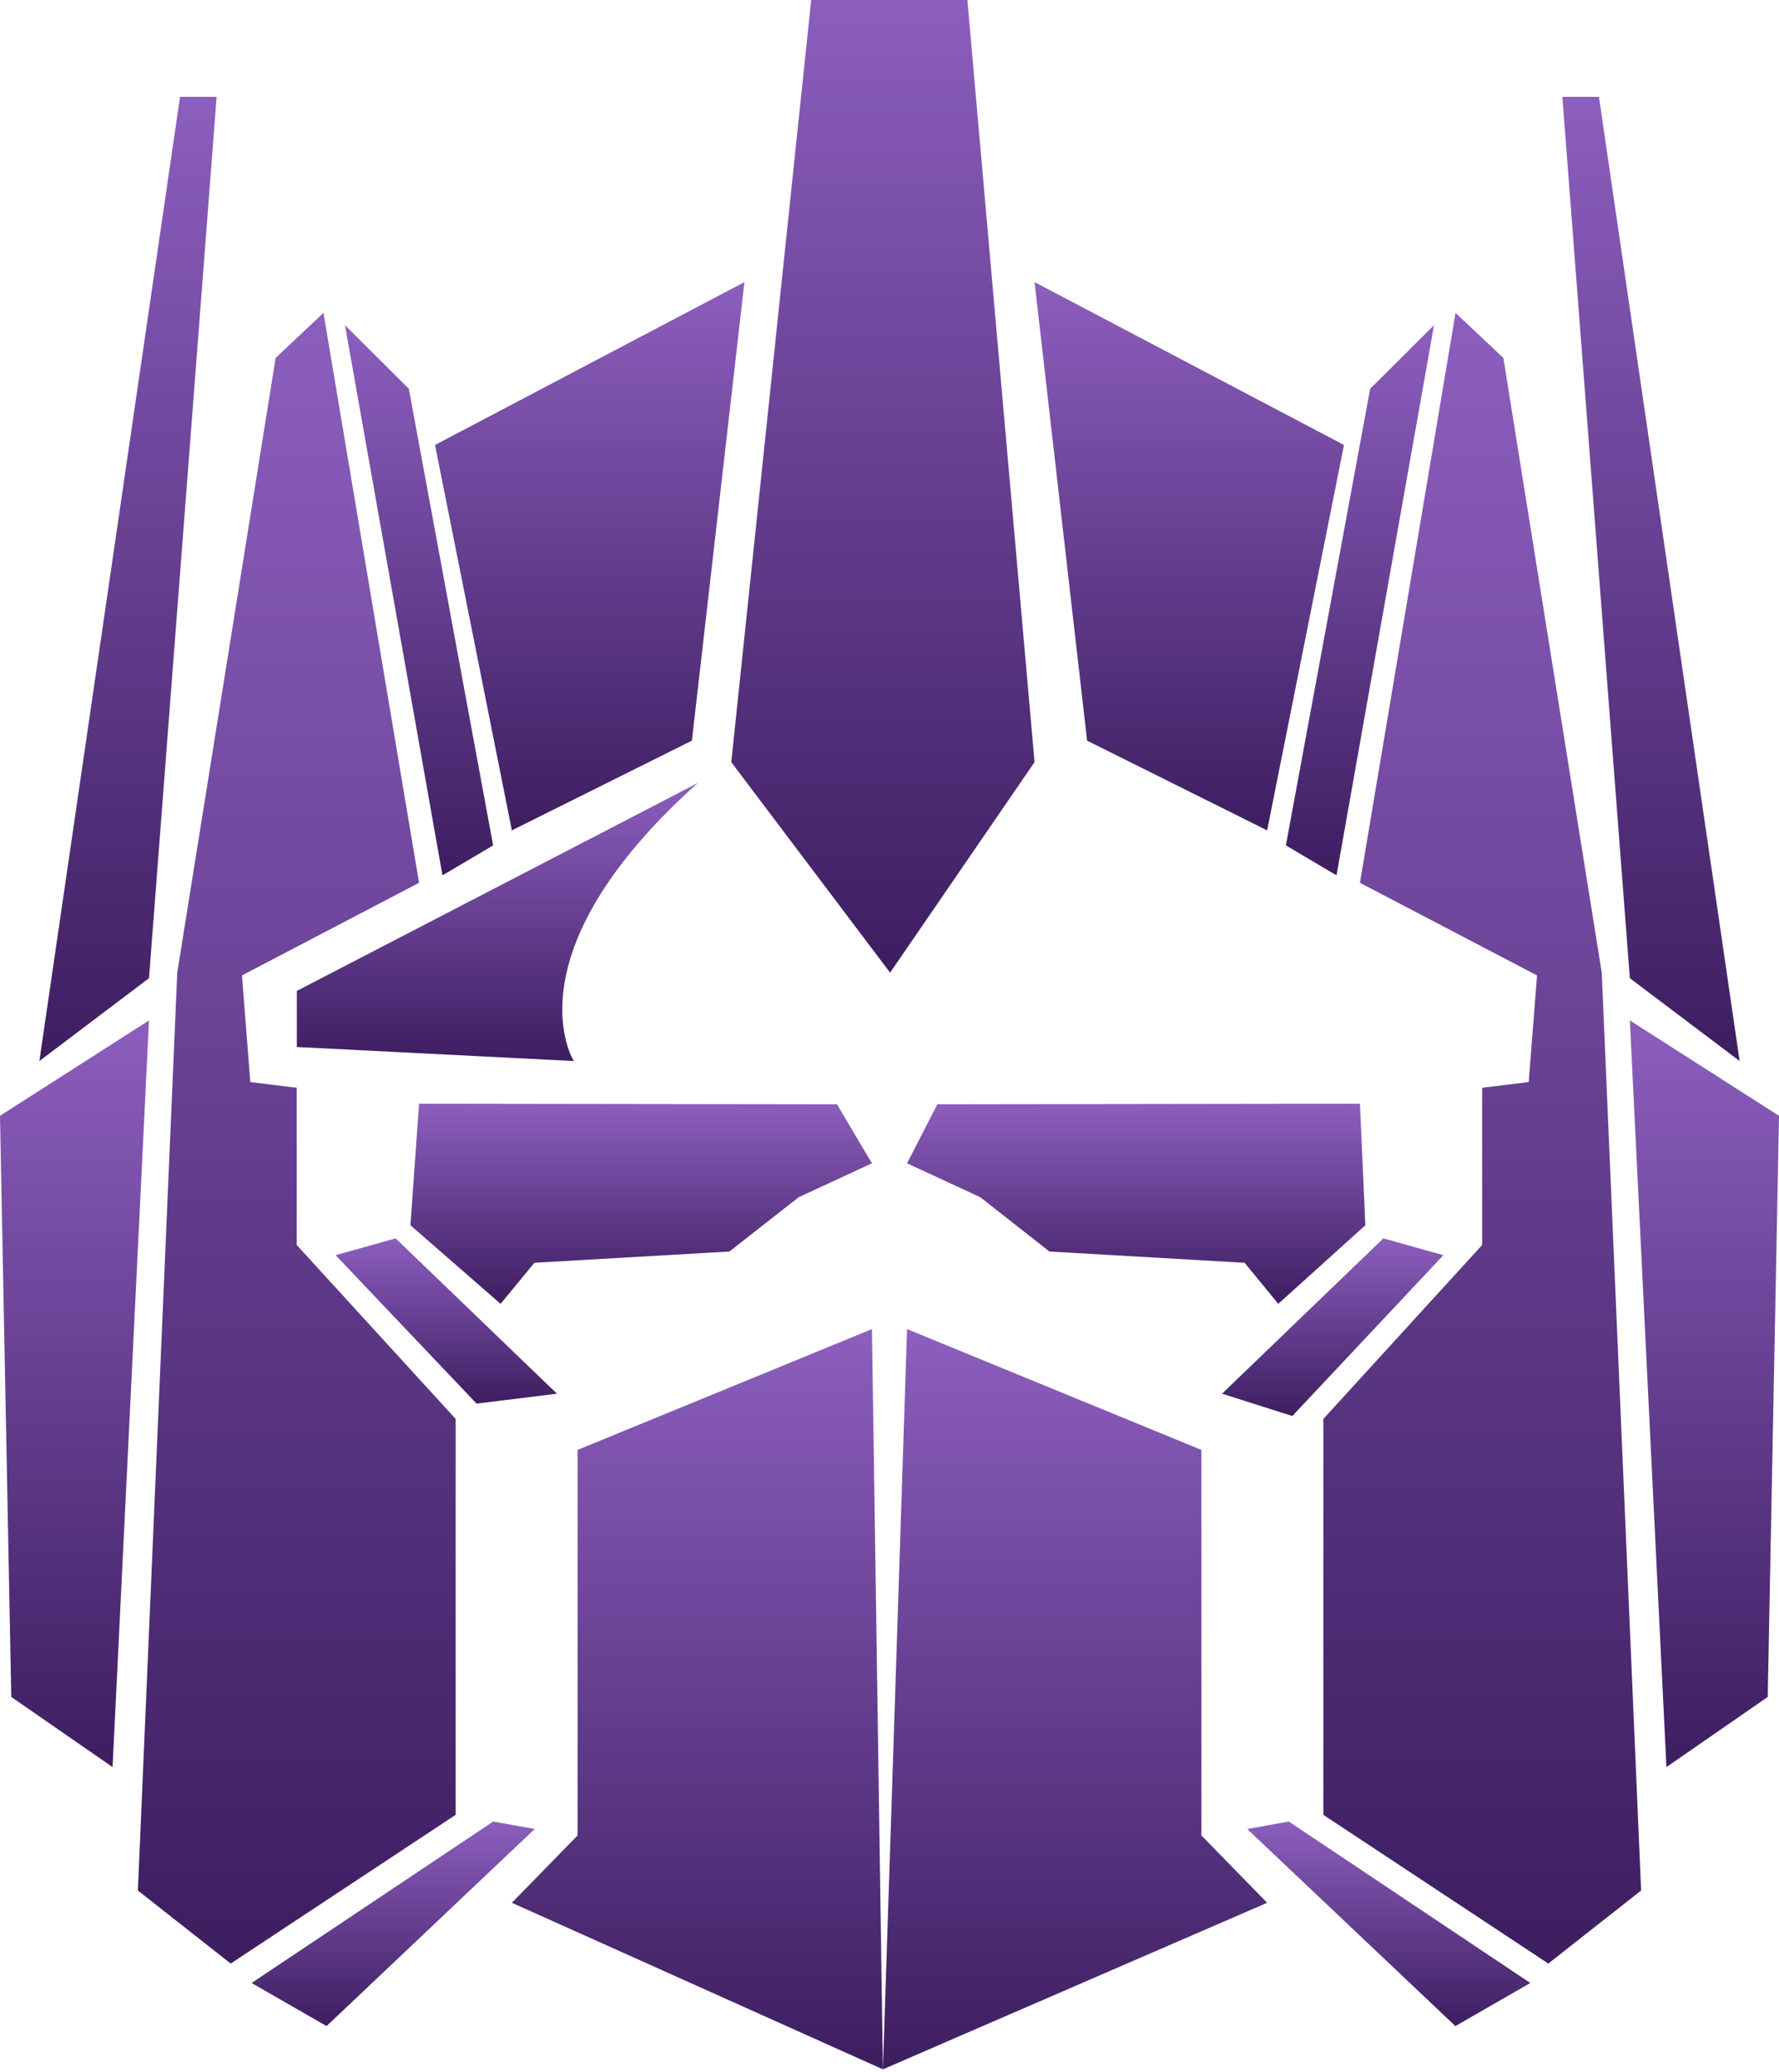
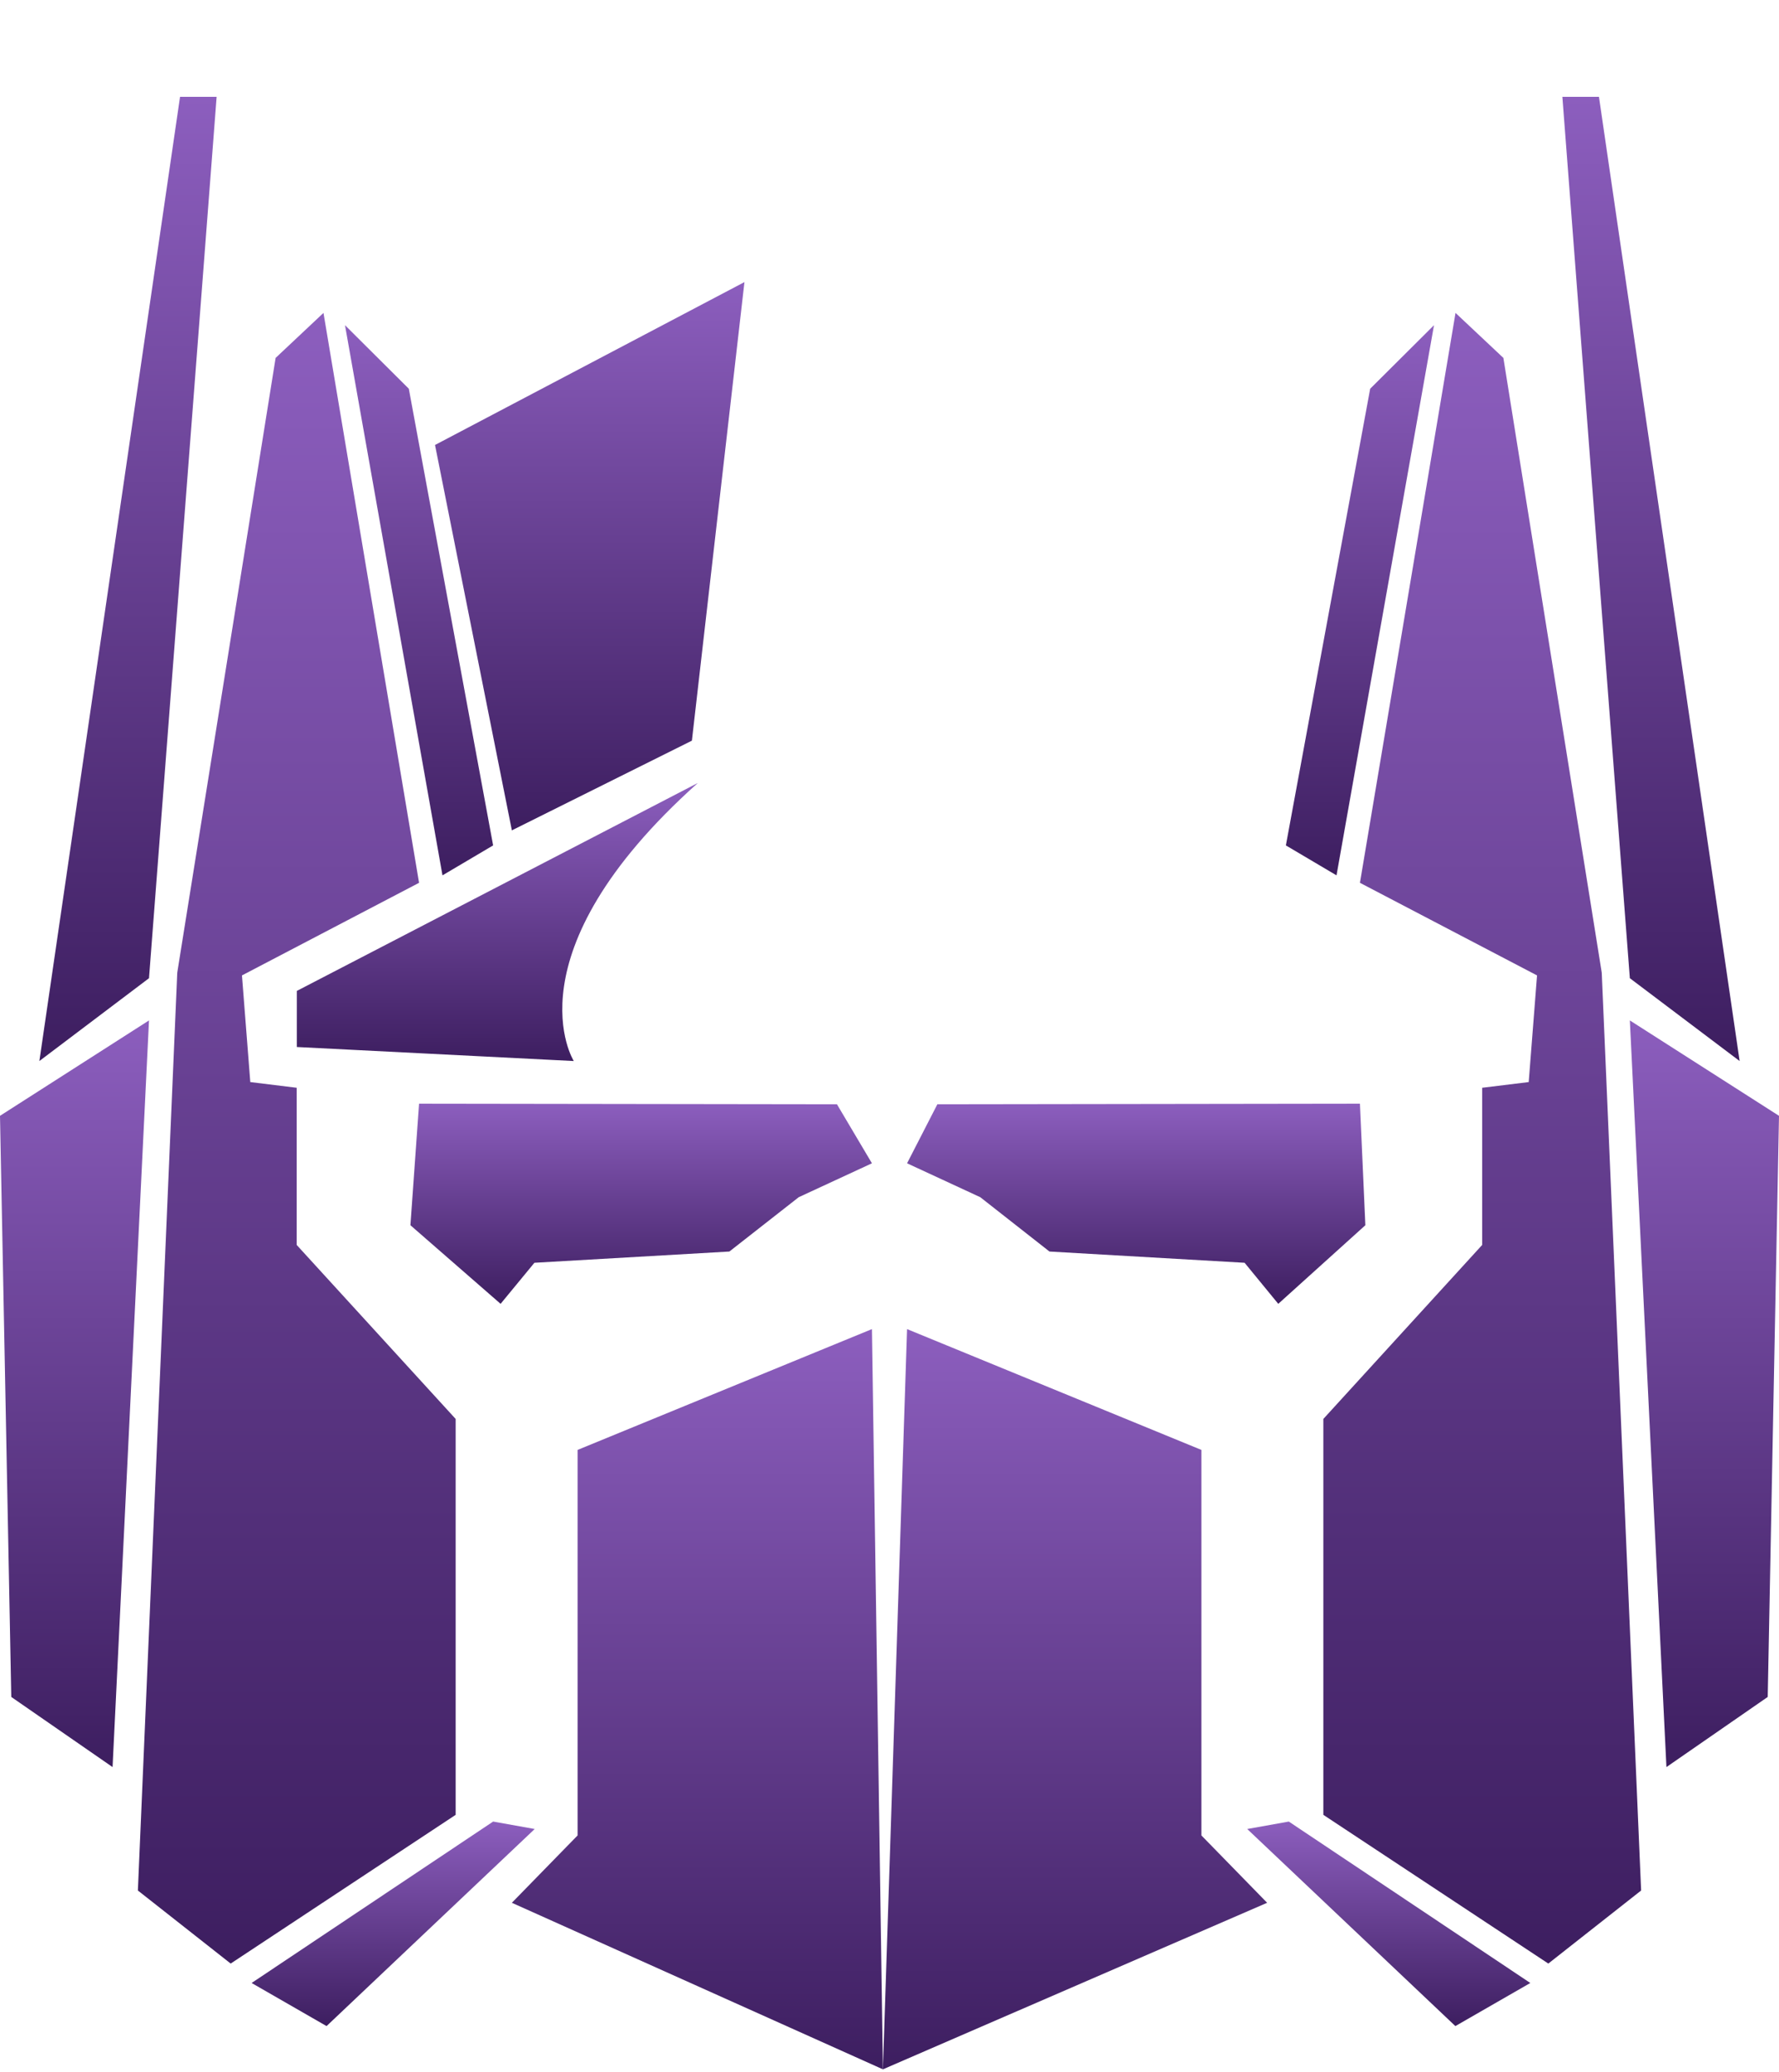
<svg xmlns="http://www.w3.org/2000/svg" width="238" height="277" viewBox="0 0 238 277" fill="none">
  <path d="M43.276 41.838L36.873 47.854L23.714 130.046L18.446 252.767L30.861 262.534L60.959 242.65V189.717L39.693 166.454V145.438L33.485 144.676L32.369 130.417L56.063 118.034L43.276 41.838Z" fill="url(#paint0_linear_2023_73)" />
  <path d="M0 149.188L1.508 226.887L15.059 236.263L19.934 136.433L0 149.188Z" fill="url(#paint1_linear_2023_73)" />
  <path d="M5.268 141.863L19.934 130.789L28.981 12.95H24.086L5.268 141.863Z" fill="url(#paint2_linear_2023_73)" />
  <path d="M46.155 43.479L54.693 51.975L65.972 113.033L59.196 117.037L46.155 43.479Z" fill="url(#paint3_linear_2023_73)" />
-   <path d="M44.902 167.822L52.93 165.576L74.51 186.339L63.759 187.667L44.902 167.822Z" fill="url(#paint4_linear_2023_73)" />
  <path d="M116.65 177.705L77.271 193.858V245.404L68.478 254.408L118.119 276.675L116.65 177.705Z" fill="url(#paint5_linear_2023_73)" />
  <path d="M58.198 59.495L99.594 37.717L92.564 99.029L68.478 111.022L58.198 59.495Z" fill="url(#paint6_linear_2023_73)" />
  <path d="M56.063 147.567L54.908 163.818L66.971 174.326L71.494 168.837L97.577 167.333L106.859 160.067L116.65 155.536L111.97 147.645L56.063 147.567Z" fill="url(#paint7_linear_2023_73)" />
  <path d="M194.724 41.838L201.127 47.854L214.286 130.046L219.554 252.767L207.139 262.534L177.041 242.65V189.717L198.288 166.454V145.438L204.515 144.676L205.631 130.417L181.937 118.034L194.724 41.838Z" fill="url(#paint8_linear_2023_73)" />
  <path d="M218.046 136.433L238 149.188L236.492 226.887L222.941 236.263L218.046 136.433Z" fill="url(#paint9_linear_2023_73)" />
  <path d="M232.732 141.863L218.046 130.789L209.019 12.95H213.914L232.732 141.863Z" fill="url(#paint10_linear_2023_73)" />
  <path d="M191.845 43.479L183.307 51.975L172.028 113.033L178.803 117.037L191.845 43.479Z" fill="url(#paint11_linear_2023_73)" />
-   <path d="M193.098 167.822L185.07 165.576L163.49 186.339L172.89 189.327L193.098 167.822Z" fill="url(#paint12_linear_2023_73)" />
  <path d="M121.35 177.705L160.729 193.858V245.404L169.522 254.408L118.119 276.675L121.35 177.705Z" fill="url(#paint13_linear_2023_73)" />
-   <path d="M179.802 59.495L138.406 37.717L145.436 99.029L169.522 111.022L179.802 59.495Z" fill="url(#paint14_linear_2023_73)" />
  <path d="M125.403 147.645L121.35 155.536L131.141 160.067L140.403 167.333L166.506 168.837L171.01 174.326L182.661 163.818L181.937 147.567L125.403 147.645Z" fill="url(#paint15_linear_2023_73)" />
-   <path d="M108.524 0L97.832 101.9L119.078 130.046L138.406 101.9L129.418 0H108.524Z" fill="url(#paint16_linear_2023_73)" />
  <path d="M93.308 104.712L39.712 132.487V139.988L76.762 141.863C76.762 141.863 67.754 127.604 93.328 104.712" fill="url(#paint17_linear_2023_73)" />
  <path d="M65.972 243.548L71.533 244.544L43.688 270.893L33.661 265.131L65.972 243.548Z" fill="url(#paint18_linear_2023_73)" />
  <path d="M172.42 243.548L166.858 244.544L194.704 270.893L204.73 265.131L172.42 243.548Z" fill="url(#paint19_linear_2023_73)" />
  <defs>
    <linearGradient id="paint0_linear_2023_73" x1="39.703" y1="41.838" x2="39.703" y2="262.534" gradientUnits="userSpaceOnUse">
      <stop stop-color="#8C5EBE" />
      <stop offset="1" stop-color="#3D1E60" />
    </linearGradient>
    <linearGradient id="paint1_linear_2023_73" x1="9.967" y1="136.433" x2="9.967" y2="236.263" gradientUnits="userSpaceOnUse">
      <stop stop-color="#8C5EBE" />
      <stop offset="1" stop-color="#3D1E60" />
    </linearGradient>
    <linearGradient id="paint2_linear_2023_73" x1="17.125" y1="12.95" x2="17.125" y2="141.863" gradientUnits="userSpaceOnUse">
      <stop stop-color="#8C5EBE" />
      <stop offset="1" stop-color="#3D1E60" />
    </linearGradient>
    <linearGradient id="paint3_linear_2023_73" x1="56.063" y1="43.479" x2="56.063" y2="117.037" gradientUnits="userSpaceOnUse">
      <stop stop-color="#8C5EBE" />
      <stop offset="1" stop-color="#3D1E60" />
    </linearGradient>
    <linearGradient id="paint4_linear_2023_73" x1="59.706" y1="165.576" x2="59.706" y2="187.667" gradientUnits="userSpaceOnUse">
      <stop stop-color="#8C5EBE" />
      <stop offset="1" stop-color="#3D1E60" />
    </linearGradient>
    <linearGradient id="paint5_linear_2023_73" x1="93.299" y1="177.705" x2="93.299" y2="276.675" gradientUnits="userSpaceOnUse">
      <stop stop-color="#8C5EBE" />
      <stop offset="1" stop-color="#3D1E60" />
    </linearGradient>
    <linearGradient id="paint6_linear_2023_73" x1="78.896" y1="37.717" x2="78.896" y2="111.022" gradientUnits="userSpaceOnUse">
      <stop stop-color="#8C5EBE" />
      <stop offset="1" stop-color="#3D1E60" />
    </linearGradient>
    <linearGradient id="paint7_linear_2023_73" x1="85.779" y1="147.567" x2="85.779" y2="174.326" gradientUnits="userSpaceOnUse">
      <stop stop-color="#8C5EBE" />
      <stop offset="1" stop-color="#3D1E60" />
    </linearGradient>
    <linearGradient id="paint8_linear_2023_73" x1="198.297" y1="41.838" x2="198.297" y2="262.534" gradientUnits="userSpaceOnUse">
      <stop stop-color="#8C5EBE" />
      <stop offset="1" stop-color="#3D1E60" />
    </linearGradient>
    <linearGradient id="paint9_linear_2023_73" x1="228.023" y1="136.433" x2="228.023" y2="236.263" gradientUnits="userSpaceOnUse">
      <stop stop-color="#8C5EBE" />
      <stop offset="1" stop-color="#3D1E60" />
    </linearGradient>
    <linearGradient id="paint10_linear_2023_73" x1="220.875" y1="12.95" x2="220.875" y2="141.863" gradientUnits="userSpaceOnUse">
      <stop stop-color="#8C5EBE" />
      <stop offset="1" stop-color="#3D1E60" />
    </linearGradient>
    <linearGradient id="paint11_linear_2023_73" x1="181.937" y1="43.479" x2="181.937" y2="117.037" gradientUnits="userSpaceOnUse">
      <stop stop-color="#8C5EBE" />
      <stop offset="1" stop-color="#3D1E60" />
    </linearGradient>
    <linearGradient id="paint12_linear_2023_73" x1="178.294" y1="165.576" x2="178.294" y2="189.327" gradientUnits="userSpaceOnUse">
      <stop stop-color="#8C5EBE" />
      <stop offset="1" stop-color="#3D1E60" />
    </linearGradient>
    <linearGradient id="paint13_linear_2023_73" x1="143.82" y1="177.705" x2="143.82" y2="276.675" gradientUnits="userSpaceOnUse">
      <stop stop-color="#8C5EBE" />
      <stop offset="1" stop-color="#3D1E60" />
    </linearGradient>
    <linearGradient id="paint14_linear_2023_73" x1="159.104" y1="37.717" x2="159.104" y2="111.022" gradientUnits="userSpaceOnUse">
      <stop stop-color="#8C5EBE" />
      <stop offset="1" stop-color="#3D1E60" />
    </linearGradient>
    <linearGradient id="paint15_linear_2023_73" x1="152.006" y1="147.567" x2="152.006" y2="174.326" gradientUnits="userSpaceOnUse">
      <stop stop-color="#8C5EBE" />
      <stop offset="1" stop-color="#3D1E60" />
    </linearGradient>
    <linearGradient id="paint16_linear_2023_73" x1="118.119" y1="0" x2="118.119" y2="130.046" gradientUnits="userSpaceOnUse">
      <stop stop-color="#8C5EBE" />
      <stop offset="1" stop-color="#3D1E60" />
    </linearGradient>
    <linearGradient id="paint17_linear_2023_73" x1="66.52" y1="104.712" x2="66.52" y2="141.863" gradientUnits="userSpaceOnUse">
      <stop stop-color="#8C5EBE" />
      <stop offset="1" stop-color="#3D1E60" />
    </linearGradient>
    <linearGradient id="paint18_linear_2023_73" x1="52.597" y1="243.548" x2="52.597" y2="270.893" gradientUnits="userSpaceOnUse">
      <stop stop-color="#8C5EBE" />
      <stop offset="1" stop-color="#3D1E60" />
    </linearGradient>
    <linearGradient id="paint19_linear_2023_73" x1="185.794" y1="243.548" x2="185.794" y2="270.893" gradientUnits="userSpaceOnUse">
      <stop stop-color="#8C5EBE" />
      <stop offset="1" stop-color="#3D1E60" />
    </linearGradient>
  </defs>
</svg>